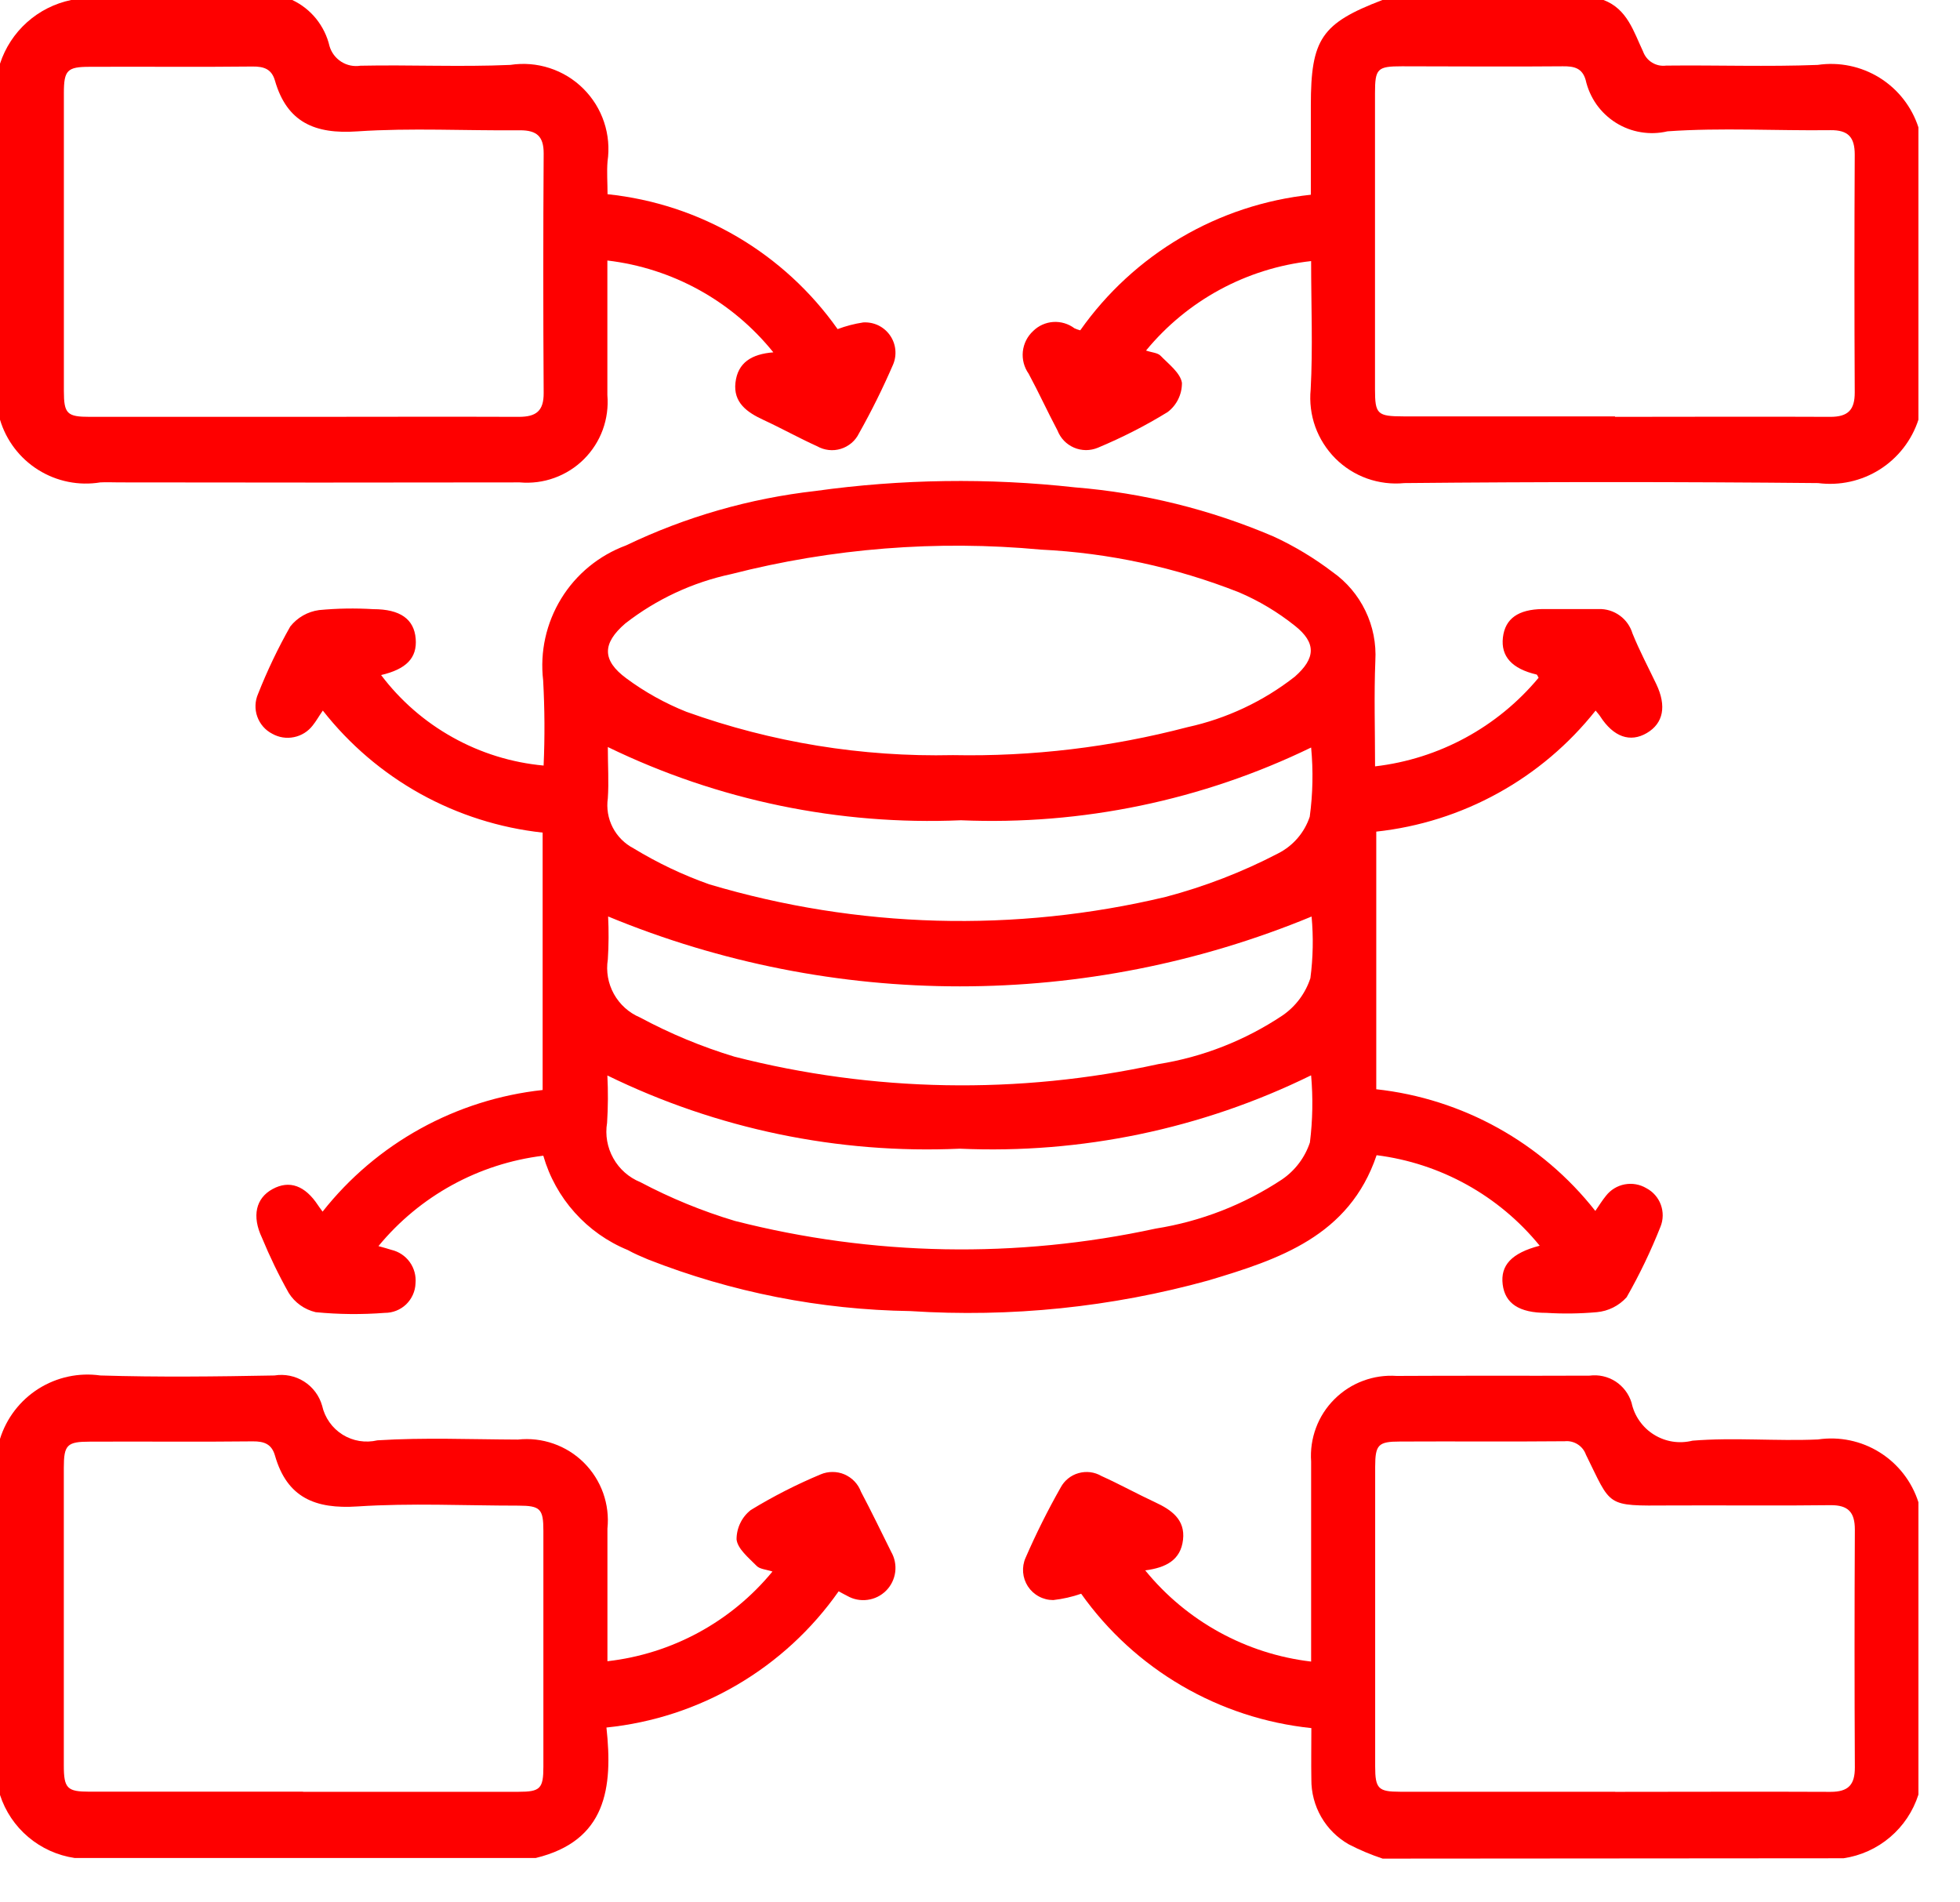
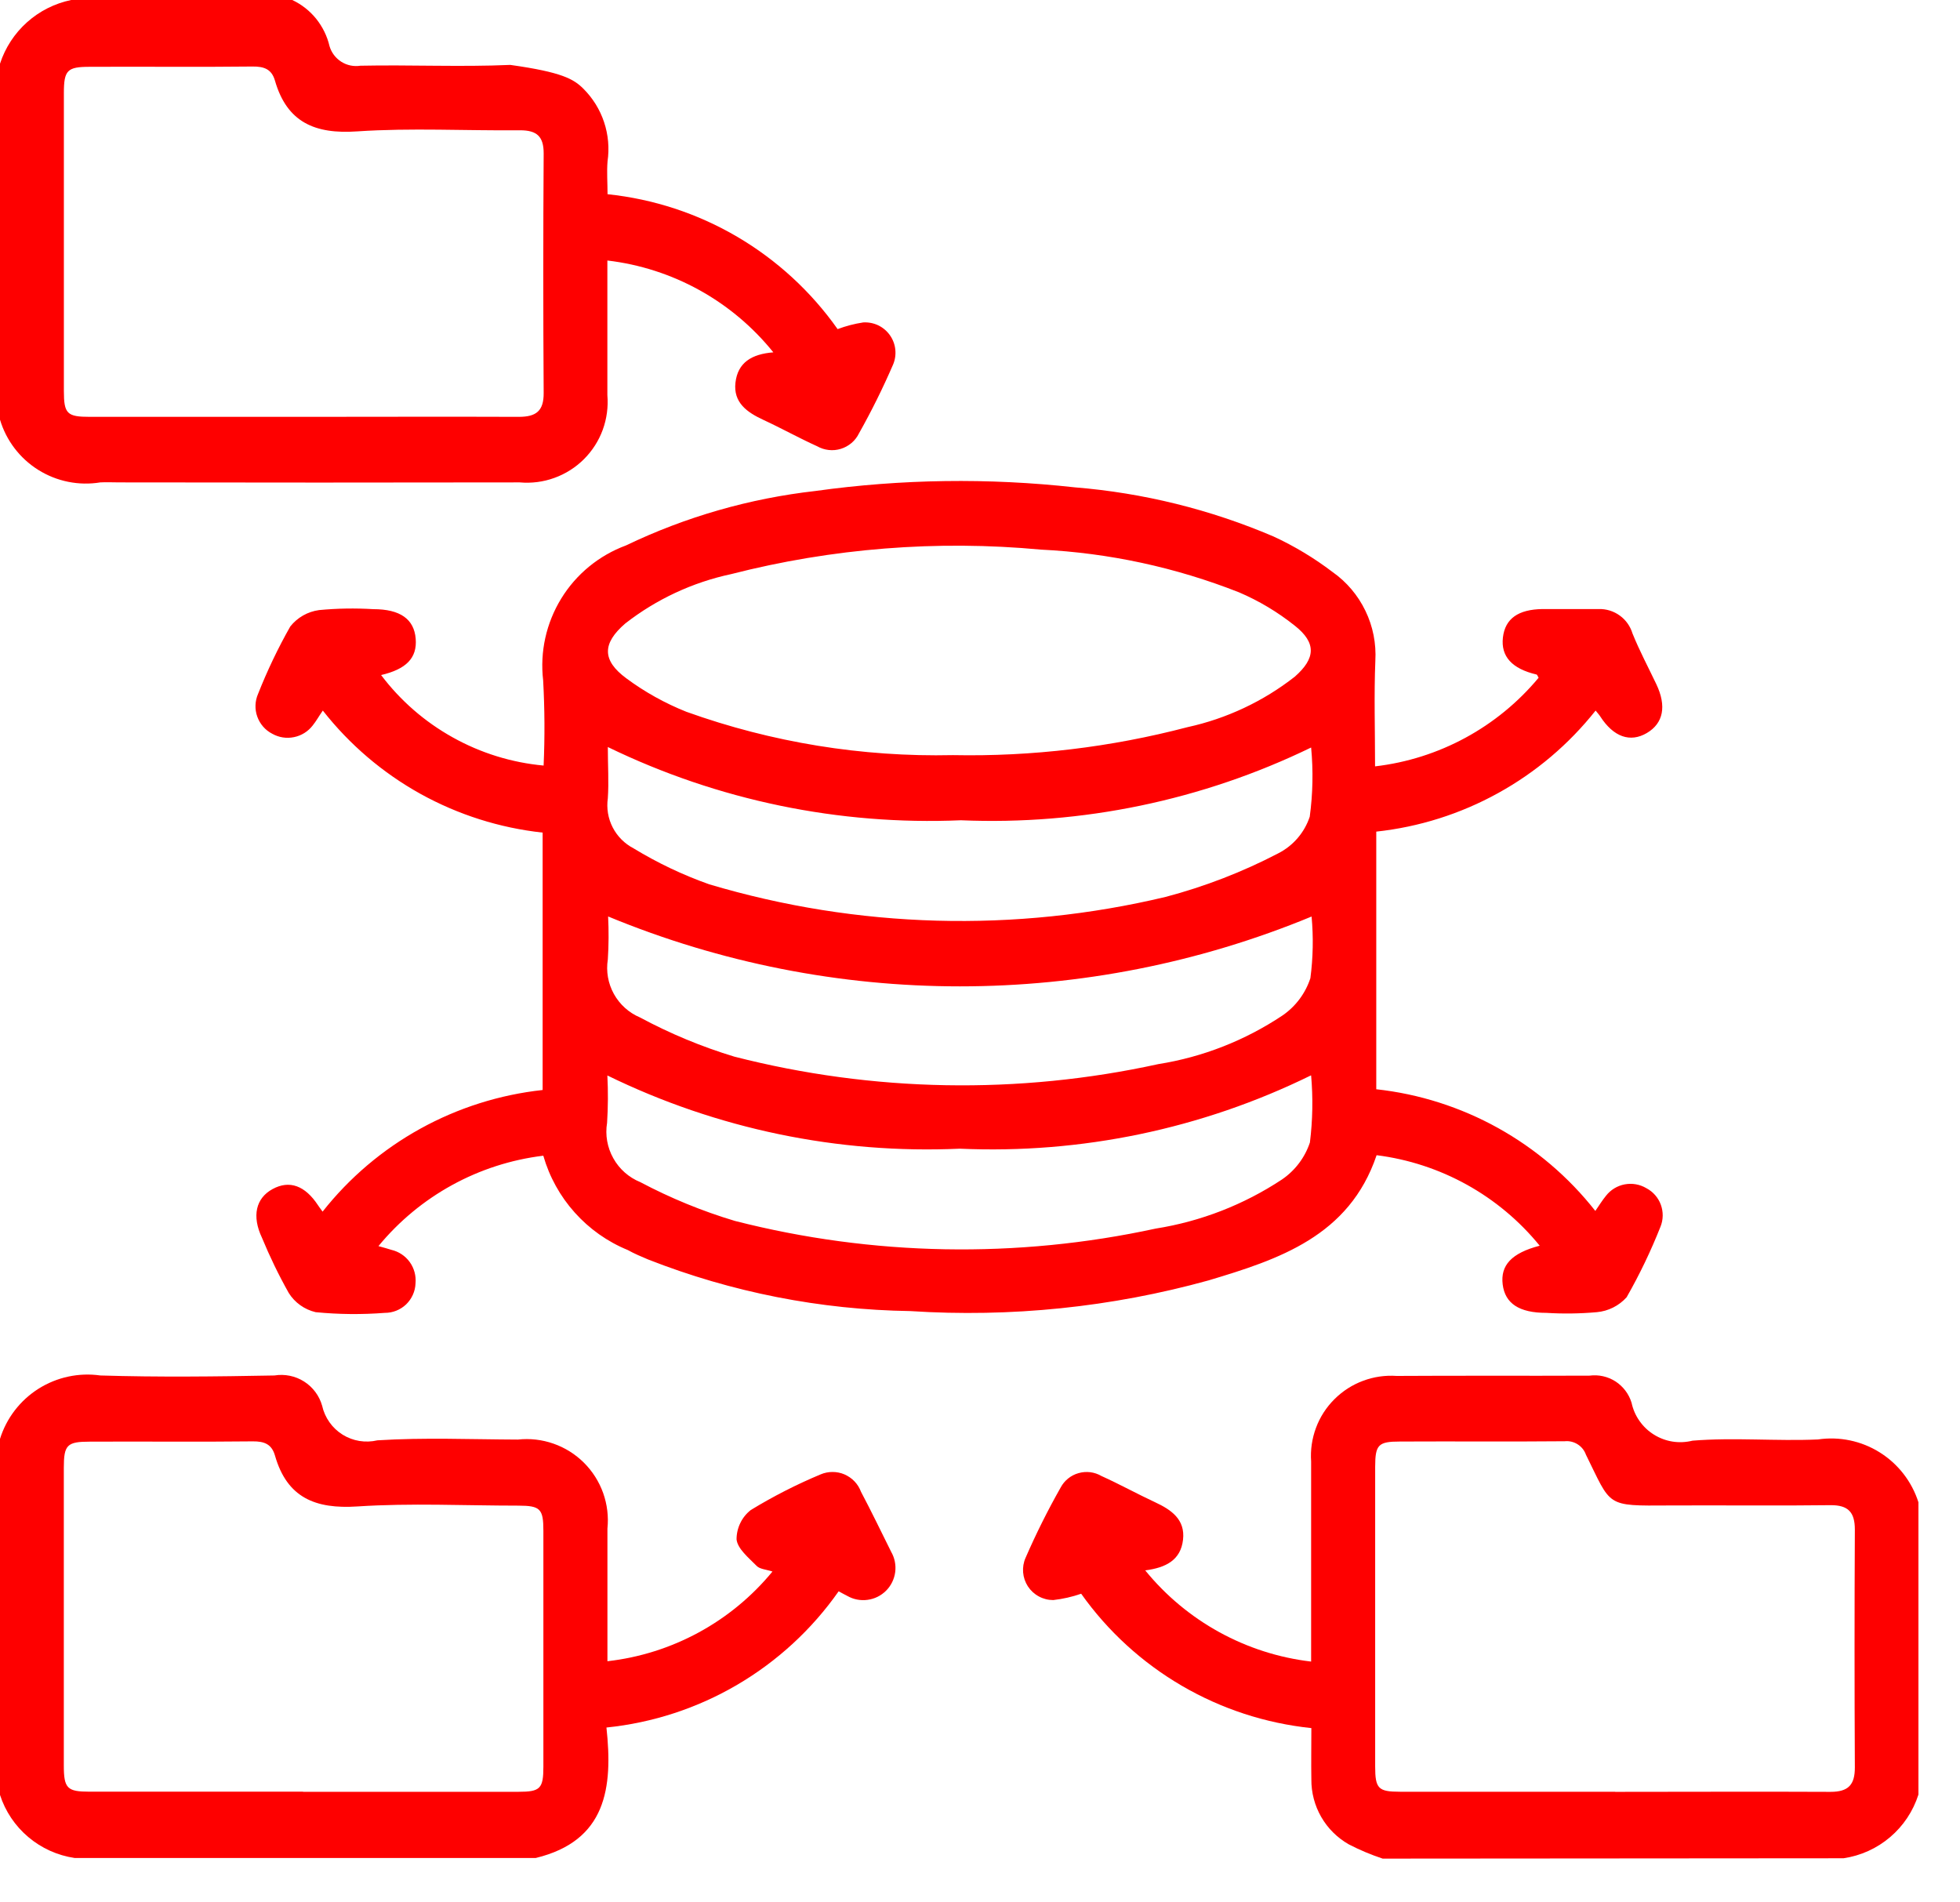
<svg xmlns="http://www.w3.org/2000/svg" width="34" height="33" viewBox="0 0 34 33" fill="none">
-   <path d="M33.279 7.28C33.163 7.638 32.925 7.943 32.608 8.144C32.29 8.345 31.912 8.428 31.539 8.38C29.146 8.357 26.754 8.357 24.361 8.38C24.143 8.402 23.922 8.374 23.715 8.301C23.508 8.227 23.32 8.108 23.165 7.953C23.01 7.797 22.891 7.61 22.816 7.403C22.742 7.196 22.715 6.976 22.736 6.757C22.775 6.035 22.744 5.309 22.744 4.529C21.624 4.653 20.596 5.21 19.88 6.081C19.98 6.115 20.08 6.119 20.13 6.169C20.272 6.315 20.476 6.469 20.503 6.641C20.504 6.739 20.482 6.836 20.439 6.924C20.396 7.012 20.333 7.089 20.255 7.148C19.868 7.386 19.463 7.592 19.044 7.767C18.979 7.794 18.908 7.808 18.837 7.808C18.766 7.807 18.696 7.793 18.631 7.765C18.566 7.737 18.506 7.696 18.457 7.645C18.408 7.594 18.37 7.533 18.344 7.467C18.172 7.143 18.019 6.808 17.844 6.483C17.765 6.371 17.729 6.234 17.743 6.098C17.758 5.961 17.821 5.835 17.922 5.742C18.016 5.649 18.14 5.594 18.272 5.585C18.404 5.577 18.534 5.616 18.639 5.695C18.671 5.71 18.705 5.721 18.739 5.73C19.2 5.076 19.795 4.528 20.485 4.122C21.175 3.716 21.943 3.463 22.739 3.378V1.829C22.739 0.675 22.923 0.405 23.981 0H27.816C28.229 0.155 28.339 0.549 28.502 0.893C28.531 0.973 28.586 1.042 28.659 1.086C28.732 1.131 28.817 1.149 28.902 1.138C29.779 1.128 30.657 1.16 31.532 1.126C31.904 1.071 32.284 1.15 32.604 1.348C32.924 1.547 33.163 1.852 33.279 2.21V7.28ZM28.015 7.231C29.26 7.231 30.505 7.225 31.75 7.231C32.06 7.231 32.175 7.109 32.174 6.807C32.167 5.432 32.167 4.057 32.174 2.682C32.174 2.382 32.063 2.254 31.751 2.258C30.809 2.27 29.864 2.212 28.926 2.278C28.774 2.314 28.617 2.319 28.463 2.293C28.309 2.268 28.162 2.212 28.03 2.129C27.898 2.046 27.783 1.937 27.693 1.81C27.604 1.682 27.54 1.538 27.506 1.386C27.446 1.18 27.306 1.148 27.111 1.15C26.18 1.159 25.249 1.15 24.318 1.15C23.892 1.15 23.852 1.19 23.852 1.617V6.749C23.852 7.185 23.891 7.222 24.345 7.223H28.016" fill="#FE0000" />
-   <path d="M5.07 0C5.231 0.076 5.373 0.187 5.485 0.326C5.596 0.465 5.676 0.627 5.716 0.8C5.749 0.912 5.821 1.008 5.92 1.071C6.019 1.134 6.137 1.158 6.252 1.14C7.118 1.122 7.986 1.164 8.852 1.126C9.08 1.091 9.314 1.109 9.534 1.181C9.754 1.252 9.954 1.374 10.118 1.537C10.282 1.7 10.406 1.899 10.479 2.119C10.552 2.338 10.572 2.571 10.539 2.8C10.524 2.981 10.539 3.165 10.539 3.369C11.333 3.452 12.1 3.703 12.788 4.107C13.476 4.511 14.07 5.057 14.53 5.709C14.674 5.655 14.823 5.616 14.975 5.593C15.065 5.588 15.154 5.605 15.236 5.644C15.316 5.683 15.386 5.742 15.438 5.816C15.49 5.89 15.522 5.975 15.531 6.065C15.54 6.154 15.527 6.244 15.491 6.327C15.315 6.734 15.118 7.131 14.901 7.517C14.87 7.581 14.826 7.638 14.772 7.684C14.717 7.73 14.655 7.765 14.586 7.786C14.518 7.807 14.447 7.814 14.376 7.806C14.305 7.798 14.237 7.776 14.175 7.741C13.86 7.599 13.557 7.429 13.243 7.284C12.96 7.153 12.718 6.984 12.758 6.637C12.798 6.29 13.038 6.142 13.415 6.112C12.701 5.224 11.667 4.652 10.536 4.519V6.854C10.553 7.058 10.526 7.263 10.456 7.455C10.386 7.647 10.274 7.821 10.129 7.966C9.984 8.11 9.809 8.221 9.617 8.29C9.425 8.36 9.22 8.386 9.016 8.368C6.699 8.372 4.382 8.372 2.065 8.368C1.957 8.368 1.848 8.362 1.74 8.368C1.367 8.429 0.985 8.352 0.665 8.152C0.345 7.952 0.108 7.642 0 7.28L0 1.105C0.09 0.828 0.252 0.58 0.469 0.386C0.686 0.192 0.95 0.059 1.235 0L5.07 0ZM5.231 7.231C6.487 7.231 7.743 7.226 8.999 7.231C9.299 7.231 9.433 7.131 9.431 6.818C9.422 5.432 9.422 4.046 9.431 2.66C9.431 2.367 9.313 2.26 9.022 2.26C8.08 2.269 7.135 2.216 6.197 2.279C5.464 2.33 4.979 2.123 4.77 1.4C4.713 1.2 4.582 1.152 4.381 1.154C3.439 1.165 2.497 1.154 1.555 1.159C1.166 1.159 1.108 1.218 1.108 1.615V6.78C1.108 7.18 1.164 7.231 1.561 7.231H5.231Z" fill="#FE0000" />
+   <path d="M5.07 0C5.231 0.076 5.373 0.187 5.485 0.326C5.596 0.465 5.676 0.627 5.716 0.8C5.749 0.912 5.821 1.008 5.92 1.071C6.019 1.134 6.137 1.158 6.252 1.14C7.118 1.122 7.986 1.164 8.852 1.126C9.754 1.252 9.954 1.374 10.118 1.537C10.282 1.7 10.406 1.899 10.479 2.119C10.552 2.338 10.572 2.571 10.539 2.8C10.524 2.981 10.539 3.165 10.539 3.369C11.333 3.452 12.1 3.703 12.788 4.107C13.476 4.511 14.07 5.057 14.53 5.709C14.674 5.655 14.823 5.616 14.975 5.593C15.065 5.588 15.154 5.605 15.236 5.644C15.316 5.683 15.386 5.742 15.438 5.816C15.49 5.89 15.522 5.975 15.531 6.065C15.54 6.154 15.527 6.244 15.491 6.327C15.315 6.734 15.118 7.131 14.901 7.517C14.87 7.581 14.826 7.638 14.772 7.684C14.717 7.73 14.655 7.765 14.586 7.786C14.518 7.807 14.447 7.814 14.376 7.806C14.305 7.798 14.237 7.776 14.175 7.741C13.86 7.599 13.557 7.429 13.243 7.284C12.96 7.153 12.718 6.984 12.758 6.637C12.798 6.29 13.038 6.142 13.415 6.112C12.701 5.224 11.667 4.652 10.536 4.519V6.854C10.553 7.058 10.526 7.263 10.456 7.455C10.386 7.647 10.274 7.821 10.129 7.966C9.984 8.11 9.809 8.221 9.617 8.29C9.425 8.36 9.22 8.386 9.016 8.368C6.699 8.372 4.382 8.372 2.065 8.368C1.957 8.368 1.848 8.362 1.74 8.368C1.367 8.429 0.985 8.352 0.665 8.152C0.345 7.952 0.108 7.642 0 7.28L0 1.105C0.09 0.828 0.252 0.58 0.469 0.386C0.686 0.192 0.95 0.059 1.235 0L5.07 0ZM5.231 7.231C6.487 7.231 7.743 7.226 8.999 7.231C9.299 7.231 9.433 7.131 9.431 6.818C9.422 5.432 9.422 4.046 9.431 2.66C9.431 2.367 9.313 2.26 9.022 2.26C8.08 2.269 7.135 2.216 6.197 2.279C5.464 2.33 4.979 2.123 4.77 1.4C4.713 1.2 4.582 1.152 4.381 1.154C3.439 1.165 2.497 1.154 1.555 1.159C1.166 1.159 1.108 1.218 1.108 1.615V6.78C1.108 7.18 1.164 7.231 1.561 7.231H5.231Z" fill="#FE0000" />
  <path d="M0 24.96C0.112 24.6 0.349 24.292 0.668 24.09C0.987 23.889 1.367 23.807 1.74 23.86C2.746 23.891 3.754 23.879 4.761 23.86C4.939 23.831 5.122 23.868 5.275 23.965C5.427 24.062 5.539 24.211 5.588 24.385C5.611 24.488 5.654 24.585 5.715 24.671C5.775 24.757 5.853 24.83 5.942 24.886C6.031 24.942 6.131 24.979 6.234 24.996C6.338 25.013 6.445 25.009 6.547 24.985C7.356 24.934 8.171 24.969 8.983 24.972C9.192 24.949 9.403 24.973 9.602 25.043C9.8 25.112 9.98 25.225 10.129 25.373C10.278 25.521 10.392 25.701 10.463 25.899C10.533 26.097 10.559 26.308 10.537 26.517V28.817C11.657 28.69 12.684 28.132 13.4 27.261C13.289 27.224 13.179 27.221 13.123 27.161C12.987 27.022 12.794 26.867 12.777 26.703C12.777 26.605 12.799 26.508 12.842 26.42C12.884 26.332 12.947 26.254 13.024 26.194C13.411 25.958 13.816 25.751 14.235 25.576C14.3 25.548 14.371 25.534 14.442 25.534C14.513 25.534 14.584 25.548 14.649 25.576C14.714 25.605 14.774 25.645 14.823 25.697C14.872 25.748 14.91 25.809 14.935 25.876C15.117 26.22 15.286 26.571 15.459 26.919C15.52 27.025 15.545 27.149 15.529 27.271C15.513 27.392 15.458 27.506 15.371 27.593C15.284 27.68 15.172 27.736 15.05 27.752C14.928 27.769 14.805 27.745 14.698 27.684C14.651 27.661 14.606 27.635 14.548 27.604C14.085 28.264 13.486 28.816 12.791 29.224C12.096 29.632 11.322 29.885 10.52 29.967C10.633 31.01 10.52 31.932 9.294 32.23H1.294C0.998 32.186 0.72 32.061 0.491 31.867C0.262 31.674 0.092 31.421 0 31.136L0 24.96ZM5.259 31.082H8.994C9.372 31.082 9.426 31.027 9.426 30.646V26.553C9.426 26.173 9.372 26.119 8.993 26.118C8.062 26.118 7.128 26.071 6.201 26.132C5.472 26.18 4.981 25.982 4.771 25.253C4.715 25.053 4.588 25.001 4.384 25.003C3.442 25.014 2.5 25.003 1.558 25.008C1.163 25.008 1.107 25.064 1.107 25.461V30.625C1.107 31.025 1.166 31.08 1.555 31.08H5.255" fill="#FE0000" />
  <path d="M23.985 32.241C23.783 32.174 23.587 32.092 23.398 31.994C23.199 31.881 23.033 31.717 22.919 31.518C22.805 31.32 22.746 31.095 22.748 30.866C22.743 30.575 22.748 30.284 22.748 29.977C21.955 29.894 21.188 29.644 20.5 29.242C19.811 28.84 19.216 28.296 18.755 27.646C18.598 27.701 18.436 27.737 18.271 27.756C18.183 27.756 18.098 27.735 18.021 27.693C17.944 27.652 17.879 27.592 17.831 27.519C17.784 27.446 17.755 27.363 17.748 27.276C17.741 27.189 17.755 27.102 17.791 27.022C17.972 26.606 18.175 26.199 18.399 25.804C18.431 25.744 18.475 25.69 18.529 25.647C18.582 25.604 18.644 25.572 18.71 25.554C18.776 25.535 18.845 25.53 18.913 25.538C18.982 25.547 19.047 25.569 19.107 25.604C19.422 25.746 19.725 25.914 20.039 26.06C20.321 26.191 20.562 26.36 20.522 26.709C20.482 27.058 20.232 27.194 19.866 27.241C20.583 28.122 21.615 28.69 22.744 28.823V25.351C22.73 25.153 22.759 24.954 22.829 24.767C22.898 24.581 23.007 24.412 23.148 24.272C23.289 24.131 23.458 24.022 23.644 23.953C23.83 23.883 24.029 23.854 24.228 23.868C25.343 23.861 26.459 23.868 27.574 23.863C27.731 23.842 27.891 23.878 28.025 23.964C28.158 24.051 28.257 24.182 28.303 24.334C28.327 24.448 28.374 24.555 28.441 24.65C28.508 24.745 28.593 24.826 28.692 24.887C28.79 24.948 28.9 24.989 29.015 25.007C29.13 25.025 29.247 25.019 29.36 24.991C30.081 24.932 30.811 25.002 31.535 24.97C31.907 24.915 32.288 24.994 32.607 25.194C32.927 25.394 33.165 25.701 33.279 26.06V31.13C33.187 31.418 33.017 31.674 32.787 31.869C32.557 32.065 32.277 32.191 31.979 32.235L23.985 32.241ZM28.019 31.083C29.264 31.083 30.509 31.077 31.754 31.083C32.066 31.083 32.177 30.958 32.176 30.658C32.169 29.283 32.169 27.908 32.176 26.533C32.176 26.233 32.062 26.107 31.752 26.11C30.821 26.122 29.89 26.11 28.959 26.115C27.843 26.122 27.959 26.139 27.511 25.234C27.485 25.16 27.434 25.096 27.367 25.054C27.301 25.012 27.222 24.993 27.144 25.001C26.191 25.01 25.238 25.001 24.286 25.006C23.908 25.006 23.856 25.061 23.855 25.443V30.643C23.855 31.026 23.909 31.081 24.284 31.081H28.019" fill="#FE0000" />
  <path d="M9.422 20.048C8.303 20.185 7.281 20.746 6.565 21.616C6.658 21.643 6.725 21.659 6.79 21.681C6.918 21.711 7.031 21.786 7.108 21.893C7.185 22 7.22 22.132 7.208 22.263C7.203 22.401 7.144 22.531 7.045 22.627C6.945 22.722 6.812 22.775 6.675 22.774C6.275 22.805 5.873 22.801 5.475 22.762C5.282 22.716 5.114 22.597 5.009 22.429C4.834 22.118 4.679 21.797 4.543 21.468C4.368 21.097 4.436 20.785 4.729 20.626C5.022 20.467 5.292 20.566 5.517 20.908C5.534 20.934 5.553 20.959 5.596 21.018C6.06 20.43 6.636 19.941 7.292 19.579C7.947 19.217 8.668 18.989 9.413 18.908V14.443C8.668 14.362 7.947 14.133 7.292 13.77C6.637 13.406 6.062 12.915 5.6 12.326C5.53 12.426 5.483 12.513 5.424 12.585C5.344 12.689 5.229 12.761 5.1 12.787C4.972 12.814 4.838 12.793 4.724 12.729C4.602 12.667 4.509 12.56 4.463 12.431C4.417 12.303 4.422 12.161 4.477 12.036C4.636 11.634 4.822 11.244 5.035 10.868C5.158 10.712 5.337 10.61 5.535 10.583C5.847 10.553 6.162 10.548 6.476 10.567C6.943 10.567 7.183 10.74 7.211 11.079C7.239 11.418 7.042 11.609 6.611 11.71C6.945 12.153 7.369 12.522 7.855 12.792C8.34 13.063 8.876 13.229 9.43 13.28C9.452 12.787 9.449 12.294 9.422 11.802C9.364 11.307 9.475 10.808 9.735 10.384C9.995 9.959 10.391 9.635 10.858 9.462C11.893 8.965 13.004 8.646 14.145 8.517C15.636 8.309 17.148 8.288 18.645 8.454C19.832 8.55 20.996 8.838 22.091 9.306C22.453 9.473 22.797 9.68 23.115 9.922C23.36 10.094 23.556 10.326 23.686 10.596C23.817 10.866 23.875 11.164 23.858 11.463C23.834 12.057 23.853 12.653 23.853 13.294C24.961 13.165 25.976 12.615 26.69 11.757C26.673 11.73 26.667 11.704 26.655 11.701C26.228 11.601 26.033 11.387 26.071 11.058C26.109 10.729 26.34 10.571 26.758 10.565H27.733C27.863 10.561 27.992 10.601 28.098 10.678C28.204 10.754 28.281 10.864 28.319 10.989C28.44 11.289 28.593 11.576 28.732 11.868C28.913 12.248 28.855 12.547 28.567 12.716C28.279 12.885 27.99 12.786 27.758 12.426C27.742 12.4 27.72 12.378 27.679 12.326C27.215 12.911 26.64 13.398 25.987 13.758C25.334 14.119 24.615 14.346 23.874 14.426V18.895C24.616 18.976 25.334 19.205 25.986 19.567C26.639 19.93 27.213 20.419 27.674 21.006C27.743 20.906 27.795 20.821 27.859 20.743C27.939 20.64 28.055 20.569 28.184 20.545C28.313 20.521 28.446 20.544 28.559 20.611C28.675 20.672 28.765 20.774 28.81 20.897C28.855 21.02 28.854 21.156 28.805 21.278C28.638 21.7 28.442 22.109 28.217 22.503C28.083 22.652 27.899 22.744 27.7 22.762C27.408 22.788 27.116 22.792 26.824 22.774C26.353 22.774 26.108 22.611 26.067 22.281C26.026 21.951 26.218 21.737 26.709 21.609C26.003 20.741 24.989 20.179 23.88 20.039C23.405 21.446 22.18 21.847 20.964 22.211C19.281 22.677 17.532 22.856 15.79 22.743C14.232 22.72 12.692 22.417 11.243 21.848C11.124 21.798 11.005 21.748 10.89 21.684C10.538 21.54 10.223 21.317 9.97 21.034C9.716 20.751 9.53 20.414 9.425 20.049M16.533 13.099C17.904 13.126 19.272 12.962 20.599 12.614C21.277 12.466 21.913 12.167 22.46 11.739C22.823 11.421 22.838 11.151 22.46 10.853C22.165 10.618 21.84 10.423 21.493 10.275C20.395 9.842 19.234 9.591 18.056 9.534C16.253 9.366 14.436 9.51 12.683 9.959C12.014 10.102 11.386 10.395 10.847 10.815C10.447 11.159 10.439 11.453 10.865 11.767C11.185 12.004 11.535 12.199 11.906 12.347C13.387 12.879 14.955 13.134 16.529 13.099M22.738 18.656C20.847 19.584 18.753 20.02 16.649 19.926C14.537 20.021 12.435 19.584 10.536 18.656C10.55 18.93 10.548 19.204 10.531 19.477C10.496 19.688 10.534 19.905 10.639 20.092C10.743 20.279 10.908 20.425 11.107 20.506C11.63 20.783 12.18 21.009 12.748 21.179C15.138 21.79 17.637 21.835 20.048 21.312C20.83 21.188 21.576 20.898 22.237 20.461C22.465 20.306 22.636 20.08 22.723 19.818C22.771 19.433 22.778 19.043 22.744 18.656M10.544 12.956C10.544 13.285 10.563 13.568 10.544 13.847C10.519 14.021 10.548 14.198 10.629 14.354C10.709 14.509 10.836 14.636 10.992 14.717C11.406 14.969 11.845 15.178 12.303 15.34C14.877 16.107 17.609 16.182 20.222 15.558C20.899 15.379 21.554 15.126 22.175 14.802C22.433 14.67 22.629 14.442 22.72 14.167C22.774 13.769 22.782 13.367 22.744 12.967C20.854 13.884 18.766 14.318 16.668 14.229C14.554 14.32 12.452 13.884 10.549 12.961M10.549 15.896C10.561 16.145 10.56 16.394 10.544 16.643C10.511 16.849 10.548 17.06 10.649 17.242C10.75 17.424 10.909 17.568 11.101 17.649C11.622 17.929 12.17 18.157 12.737 18.329C15.145 18.946 17.664 18.991 20.093 18.459C20.864 18.337 21.599 18.048 22.249 17.614C22.476 17.458 22.645 17.231 22.731 16.969C22.778 16.614 22.785 16.255 22.752 15.899C18.845 17.514 14.458 17.514 10.552 15.899" fill="#FE0000" />
</svg>